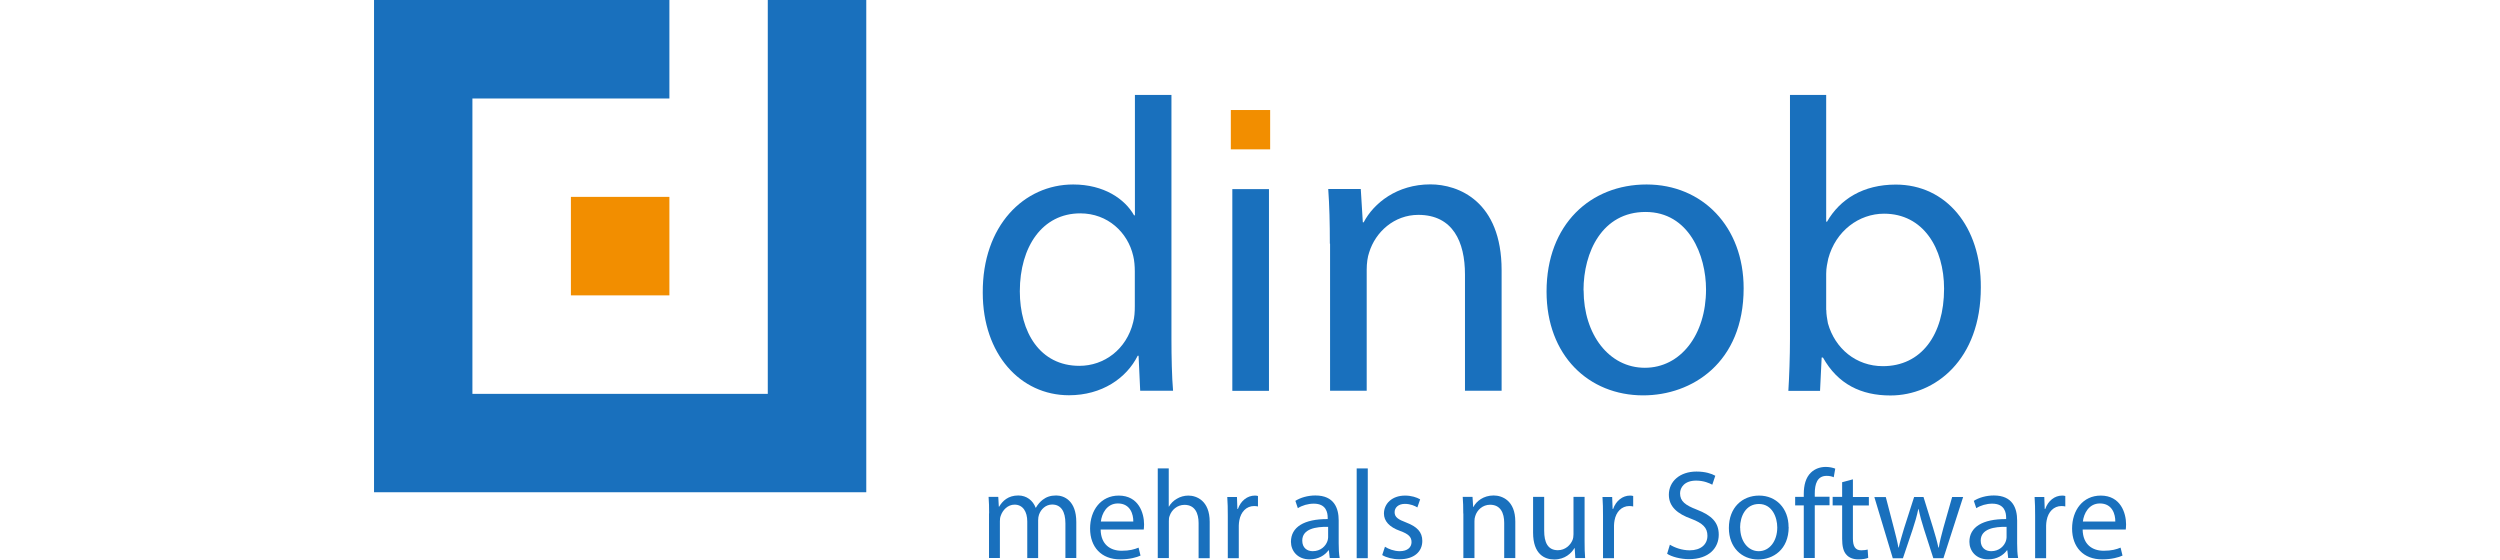
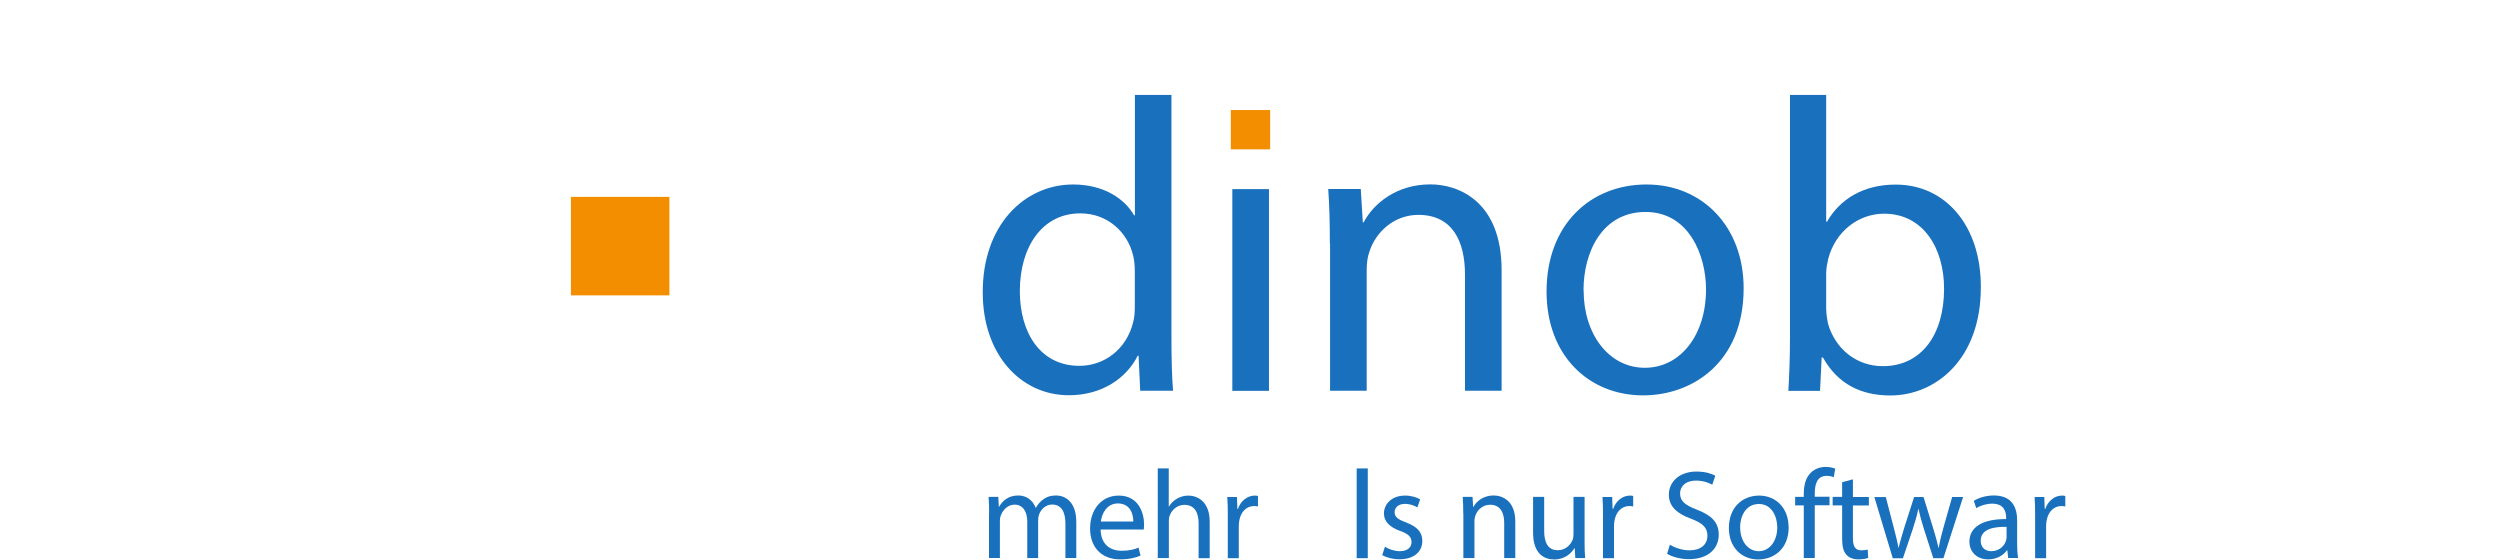
<svg xmlns="http://www.w3.org/2000/svg" id="Logo_Kopie" viewBox="0 0 232 52">
  <defs>
    <style>.cls-1{fill:#f28e00;}.cls-2{fill:#1970bd;}</style>
  </defs>
-   <polygon class="cls-2" points="71.25 0 71.25 9.14 71.25 18.27 71.25 27.41 71.25 36.55 62.12 36.55 52.98 36.55 43.84 36.55 43.84 27.41 43.84 18.27 43.84 9.14 52.98 9.14 62.12 9.14 62.12 0 52.98 0 43.84 0 34.71 0 34.71 9.14 34.71 18.27 34.71 27.41 34.71 36.55 34.71 45.68 43.84 45.68 52.98 45.68 62.12 45.68 71.25 45.68 80.39 45.68 80.39 36.55 80.39 27.41 80.39 18.27 80.39 9.14 80.39 0 71.25 0" />
  <rect class="cls-1" x="52.98" y="18.27" width="9.14" height="9.14" />
  <path class="cls-2" d="M108.71,8.81V31.43c0,1.66,.04,3.56,.15,4.83h-3.05l-.15-3.25h-.08c-1.04,2.09-3.33,3.67-6.38,3.67-4.52,0-8-3.83-8-9.51-.04-6.23,3.83-10.05,8.39-10.05,2.86,0,4.8,1.35,5.65,2.86h.08V8.81h3.4Zm-3.4,16.36c0-.43-.04-1.01-.15-1.43-.5-2.17-2.36-3.94-4.91-3.94-3.52,0-5.61,3.09-5.61,7.23,0,3.79,1.86,6.92,5.53,6.92,2.28,0,4.37-1.51,4.99-4.06,.12-.46,.15-.93,.15-1.47v-3.25Z" />
  <path class="cls-2" d="M114.36,36.26V17.55h3.4v18.72h-3.4Z" />
  <path class="cls-2" d="M123.41,22.61c0-1.93-.04-3.52-.15-5.07h3.02l.19,3.09h.08c.93-1.78,3.09-3.52,6.19-3.52,2.59,0,6.61,1.55,6.61,7.97v11.18h-3.4v-10.79c0-3.02-1.12-5.53-4.33-5.53-2.24,0-3.98,1.59-4.56,3.48-.15,.42-.23,1.01-.23,1.59v11.25h-3.4v-13.65Z" />
  <path class="cls-2" d="M161.81,26.75c0,6.92-4.8,9.94-9.32,9.94-5.07,0-8.97-3.71-8.97-9.63,0-6.26,4.1-9.94,9.28-9.94s9.01,3.91,9.01,9.63Zm-14.85,.19c0,4.1,2.36,7.19,5.68,7.19s5.68-3.06,5.68-7.27c0-3.17-1.59-7.19-5.61-7.19s-5.76,3.71-5.76,7.27Z" />
  <path class="cls-2" d="M165.96,36.26c.08-1.28,.15-3.17,.15-4.83V8.81h3.36v11.76h.08c1.2-2.09,3.36-3.44,6.38-3.44,4.64,0,7.93,3.87,7.89,9.55,0,6.69-4.22,10.02-8.39,10.02-2.71,0-4.87-1.04-6.26-3.52h-.12l-.15,3.09h-2.94Zm3.52-7.5c0,.43,.08,.85,.15,1.24,.66,2.36,2.63,3.98,5.1,3.98,3.56,0,5.68-2.9,5.68-7.19,0-3.75-1.93-6.96-5.57-6.96-2.32,0-4.49,1.59-5.18,4.18-.08,.39-.19,.85-.19,1.39v3.36Z" />
  <rect class="cls-1" x="114.22" y="10.21" width="3.65" height="3.65" />
  <g>
    <path class="cls-2" d="M91.79,47.65c0-.59-.01-1.07-.05-1.54h.9l.05,.91h.03c.32-.54,.84-1.04,1.78-1.04,.77,0,1.36,.47,1.61,1.14h.02c.18-.32,.4-.56,.63-.74,.34-.26,.72-.4,1.25-.4,.75,0,1.87,.49,1.87,2.46v3.34h-1.01v-3.21c0-1.09-.4-1.75-1.23-1.75-.59,0-1.04,.43-1.22,.94-.05,.14-.08,.33-.08,.52v3.51h-1.01v-3.4c0-.9-.4-1.56-1.18-1.56-.64,0-1.11,.52-1.28,1.03-.06,.15-.08,.33-.08,.5v3.42h-1.01v-4.14Z" />
    <path class="cls-2" d="M102.14,49.14c.02,1.4,.91,1.97,1.95,1.97,.74,0,1.18-.13,1.57-.29l.18,.74c-.36,.16-.99,.35-1.89,.35-1.75,0-2.79-1.15-2.79-2.86s1.01-3.06,2.66-3.06c1.85,0,2.35,1.63,2.35,2.67,0,.21-.02,.38-.03,.48h-3.99Zm3.03-.74c.01-.66-.27-1.68-1.43-1.68-1.04,0-1.5,.96-1.58,1.68h3.01Z" />
    <path class="cls-2" d="M107.43,43.47h1.03v3.54h.02c.16-.29,.42-.55,.74-.73,.3-.18,.67-.29,1.06-.29,.76,0,1.98,.47,1.98,2.43v3.38h-1.03v-3.26c0-.91-.34-1.69-1.31-1.69-.67,0-1.2,.47-1.38,1.03-.06,.14-.07,.29-.07,.49v3.42h-1.03v-8.33Z" />
    <path class="cls-2" d="M113.94,47.89c0-.67-.01-1.24-.05-1.77h.9l.04,1.11h.05c.26-.76,.88-1.24,1.57-1.24,.12,0,.2,.01,.29,.04v.97c-.11-.02-.21-.04-.35-.04-.73,0-1.24,.55-1.38,1.33-.02,.14-.05,.3-.05,.48v3.03h-1.02v-3.91Z" />
-     <path class="cls-2" d="M123.4,51.79l-.08-.72h-.04c-.32,.45-.93,.84-1.74,.84-1.15,0-1.74-.81-1.74-1.63,0-1.37,1.22-2.12,3.41-2.11v-.12c0-.47-.13-1.31-1.29-1.31-.53,0-1.08,.16-1.48,.42l-.23-.68c.47-.3,1.15-.5,1.86-.5,1.74,0,2.16,1.18,2.16,2.32v2.12c0,.49,.02,.97,.09,1.36h-.94Zm-.15-2.9c-1.13-.02-2.4,.18-2.4,1.28,0,.67,.45,.98,.97,.98,.74,0,1.21-.47,1.37-.95,.03-.11,.06-.22,.06-.33v-.98Z" />
    <path class="cls-2" d="M125.9,43.47h1.03v8.33h-1.03v-8.33Z" />
    <path class="cls-2" d="M128.53,50.74c.3,.2,.84,.41,1.36,.41,.75,0,1.1-.38,1.1-.84,0-.49-.29-.76-1.06-1.04-1.02-.36-1.5-.93-1.5-1.61,0-.91,.74-1.67,1.96-1.67,.57,0,1.08,.16,1.4,.35l-.26,.75c-.22-.14-.63-.33-1.16-.33-.61,0-.95,.35-.95,.77,0,.47,.34,.68,1.08,.96,.99,.38,1.49,.87,1.49,1.71,0,1-.77,1.7-2.12,1.7-.62,0-1.2-.15-1.6-.39l.26-.79Z" />
    <path class="cls-2" d="M135.79,47.65c0-.59-.01-1.07-.05-1.54h.91l.06,.94h.02c.28-.54,.94-1.07,1.88-1.07,.79,0,2.01,.47,2.01,2.42v3.39h-1.03v-3.27c0-.91-.34-1.68-1.31-1.68-.68,0-1.21,.48-1.38,1.06-.05,.13-.07,.3-.07,.48v3.41h-1.03v-4.14Z" />
    <path class="cls-2" d="M147.05,50.24c0,.59,.01,1.1,.05,1.55h-.91l-.06-.93h-.02c-.27,.46-.87,1.06-1.88,1.06-.89,0-1.96-.49-1.96-2.49v-3.32h1.03v3.14c0,1.08,.33,1.81,1.27,1.81,.69,0,1.17-.48,1.36-.94,.06-.15,.09-.34,.09-.53v-3.48h1.03v4.13Z" />
    <path class="cls-2" d="M148.76,47.89c0-.67-.01-1.24-.05-1.77h.9l.04,1.11h.05c.26-.76,.88-1.24,1.57-1.24,.12,0,.2,.01,.29,.04v.97c-.11-.02-.21-.04-.35-.04-.73,0-1.24,.55-1.38,1.33-.02,.14-.05,.3-.05,.48v3.03h-1.02v-3.91Z" />
    <path class="cls-2" d="M154.97,50.55c.46,.28,1.13,.52,1.83,.52,1.04,0,1.65-.55,1.65-1.35,0-.74-.42-1.16-1.49-1.57-1.29-.46-2.09-1.13-2.09-2.24,0-1.23,1.02-2.15,2.56-2.15,.81,0,1.4,.19,1.75,.39l-.28,.83c-.26-.14-.79-.38-1.5-.38-1.08,0-1.49,.64-1.49,1.18,0,.74,.48,1.1,1.57,1.52,1.34,.52,2.02,1.16,2.02,2.32,0,1.22-.9,2.27-2.77,2.27-.76,0-1.6-.22-2.02-.5l.26-.86Z" />
    <path class="cls-2" d="M165.99,48.91c0,2.1-1.45,3.01-2.83,3.01-1.54,0-2.72-1.13-2.72-2.92,0-1.9,1.24-3.01,2.81-3.01s2.73,1.18,2.73,2.92Zm-4.5,.06c0,1.24,.72,2.18,1.72,2.18s1.72-.93,1.72-2.2c0-.96-.48-2.18-1.7-2.18s-1.75,1.13-1.75,2.2Z" />
    <path class="cls-2" d="M167.39,51.79v-4.89h-.8v-.79h.8v-.27c0-.8,.18-1.52,.66-1.98,.39-.38,.9-.53,1.38-.53,.36,0,.68,.08,.88,.16l-.14,.8c-.15-.07-.36-.13-.66-.13-.88,0-1.1,.77-1.1,1.64v.3h1.37v.79h-1.37v4.89h-1.02Z" />
    <path class="cls-2" d="M171.95,44.49v1.63h1.48v.79h-1.48v3.06c0,.7,.2,1.1,.77,1.1,.27,0,.47-.04,.6-.07l.05,.77c-.2,.08-.52,.14-.91,.14-.48,0-.87-.15-1.11-.43-.29-.3-.4-.81-.4-1.48v-3.1h-.88v-.79h.88v-1.36l1.01-.27Z" />
    <path class="cls-2" d="M175,46.12l.75,2.88c.16,.63,.32,1.22,.42,1.81h.03c.13-.57,.32-1.18,.5-1.79l.93-2.9h.87l.88,2.84c.21,.68,.38,1.28,.5,1.85h.04c.09-.57,.25-1.17,.43-1.84l.81-2.85h1.02l-1.83,5.68h-.94l-.87-2.71c-.2-.63-.36-1.2-.5-1.86h-.02c-.14,.68-.32,1.27-.52,1.88l-.91,2.7h-.94l-1.71-5.68h1.06Z" />
    <path class="cls-2" d="M186.36,51.79l-.08-.72h-.04c-.32,.45-.93,.84-1.74,.84-1.15,0-1.74-.81-1.74-1.63,0-1.37,1.22-2.12,3.41-2.11v-.12c0-.47-.13-1.31-1.29-1.31-.53,0-1.08,.16-1.48,.42l-.23-.68c.47-.3,1.15-.5,1.86-.5,1.74,0,2.16,1.18,2.16,2.32v2.12c0,.49,.02,.97,.09,1.36h-.94Zm-.15-2.9c-1.13-.02-2.4,.18-2.4,1.28,0,.67,.45,.98,.97,.98,.74,0,1.21-.47,1.37-.95,.03-.11,.06-.22,.06-.33v-.98Z" />
    <path class="cls-2" d="M188.86,47.89c0-.67-.01-1.24-.05-1.77h.9l.04,1.11h.05c.26-.76,.88-1.24,1.57-1.24,.12,0,.2,.01,.29,.04v.97c-.11-.02-.21-.04-.35-.04-.73,0-1.24,.55-1.38,1.33-.02,.14-.05,.3-.05,.48v3.03h-1.02v-3.91Z" />
-     <path class="cls-2" d="M193.27,49.14c.02,1.4,.91,1.97,1.95,1.97,.74,0,1.18-.13,1.57-.29l.18,.74c-.36,.16-.99,.35-1.89,.35-1.75,0-2.79-1.15-2.79-2.86s1.01-3.06,2.66-3.06c1.85,0,2.35,1.63,2.35,2.67,0,.21-.02,.38-.03,.48h-3.99Zm3.03-.74c.01-.66-.27-1.68-1.43-1.68-1.04,0-1.5,.96-1.58,1.68h3.01Z" />
  </g>
</svg>